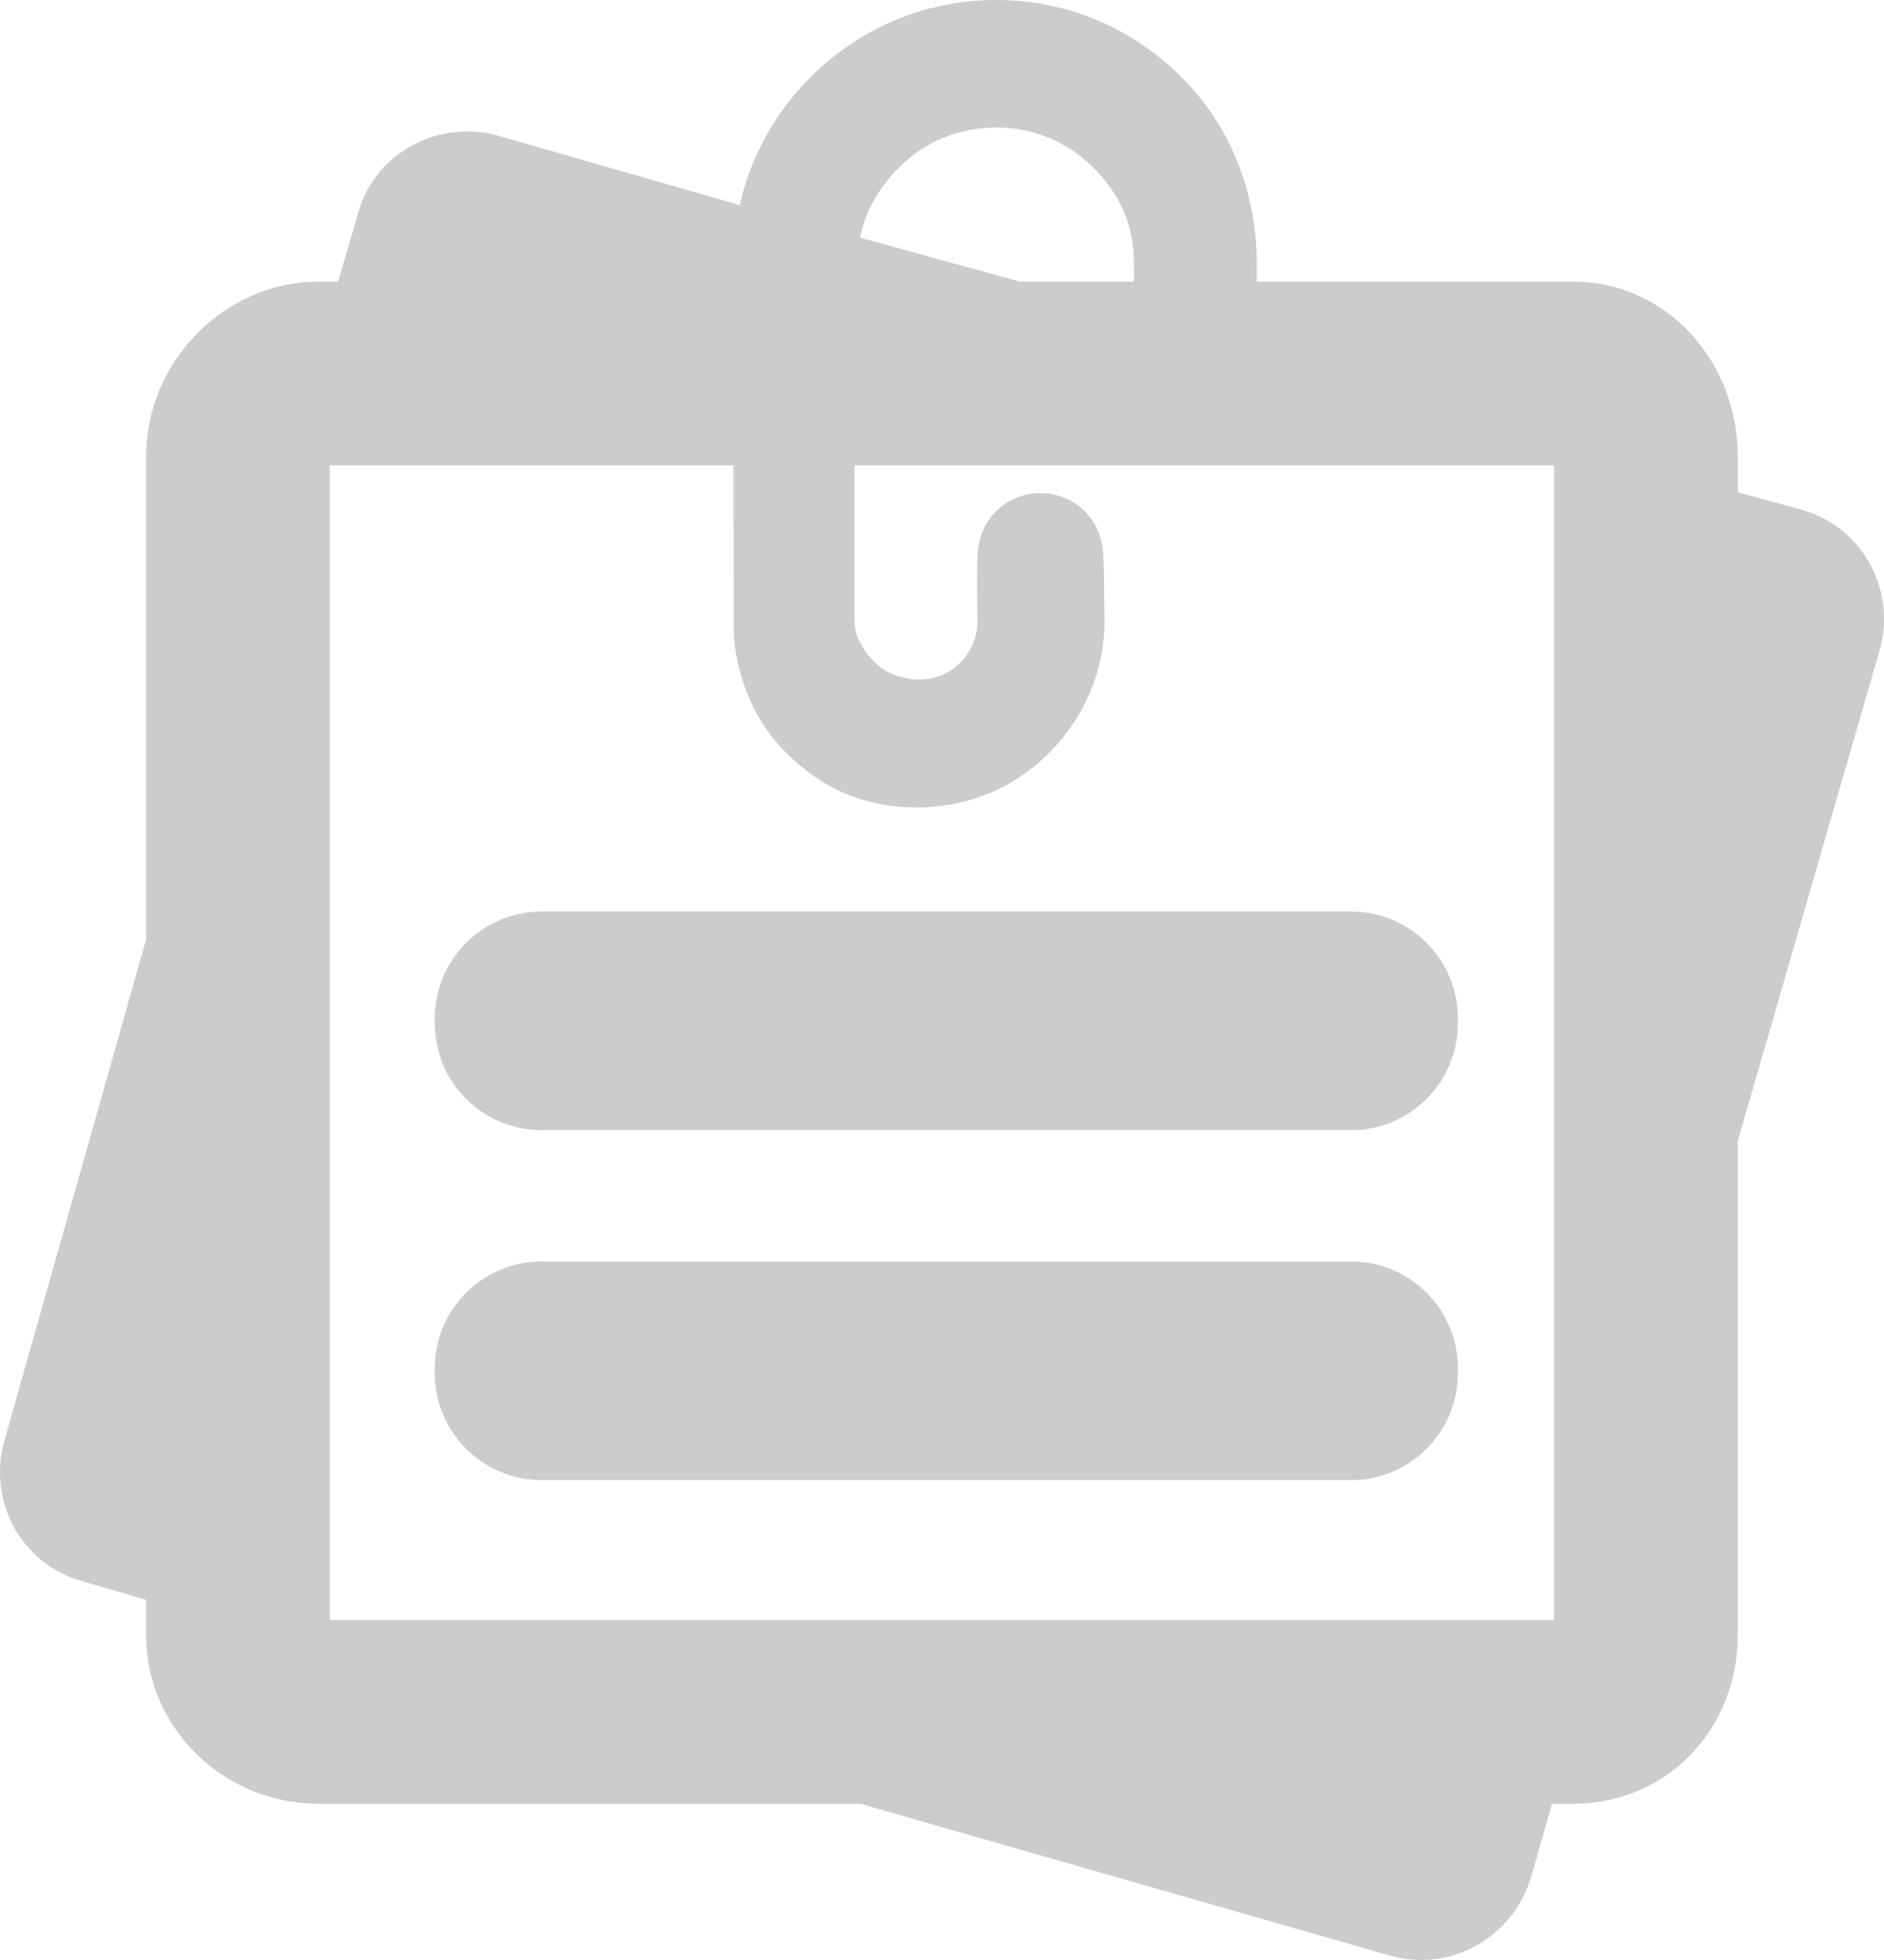
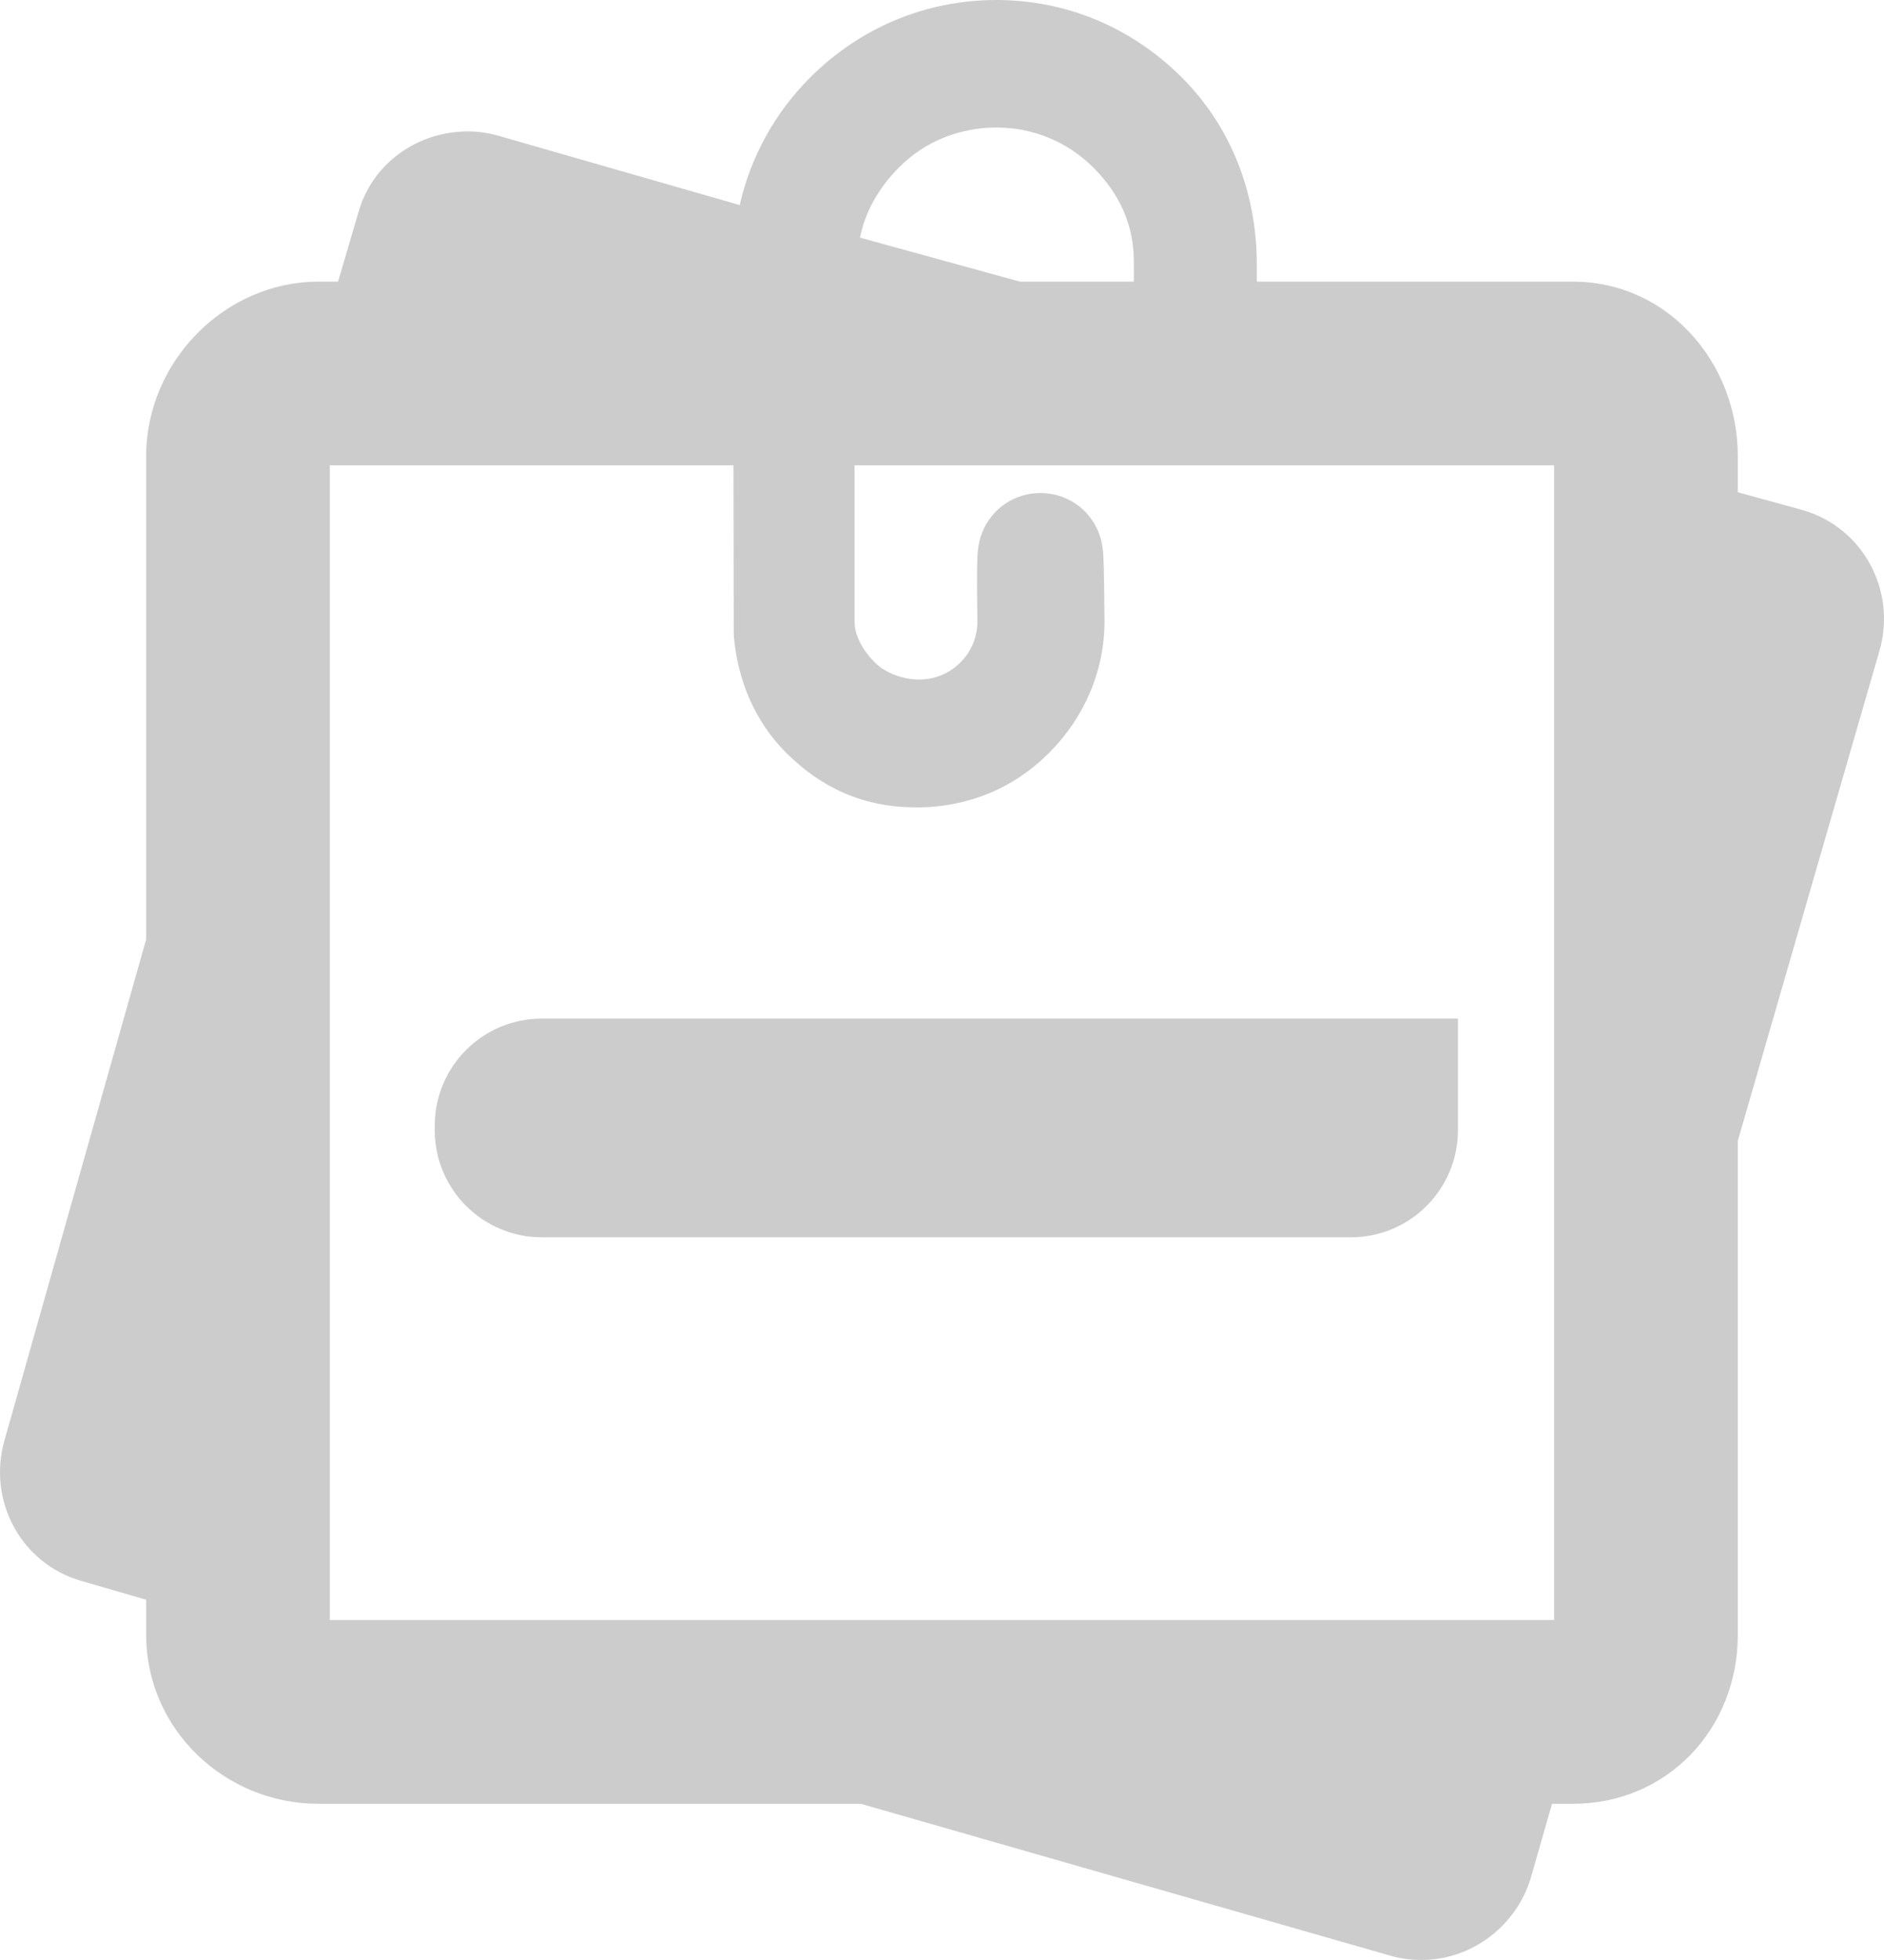
<svg xmlns="http://www.w3.org/2000/svg" version="1.1" id="Capa_1" x="0px" y="0px" width="978.939px" height="1018.063px" viewBox="9256.767 3233.905 978.939 1018.063" enable-background="new 9256.767 3233.905 978.939 1018.063" xml:space="preserve">
  <g>
    <path fill="#CCCCCC" d="M10193.427,3498.862l-33.698-9.274v-18.808c0-48.844-36.737-90.576-85.582-90.576h-164.339v-8.934   c0-37.024-13.332-71.509-38.919-97.092c-25.969-25.974-59.968-40.273-96.419-40.273c-36.539,0-70.778,14.3-96.752,40.273   c-18.489,18.484-30.917,41.342-36.602,66.242l-125.011-35.897c-5.28-1.513-10.706-2.358-16.172-2.358   c-26.251,0-49.621,16.554-56.846,41.741l-10.665,36.293h-10.174c-48.844,0-89.531,41.732-89.531,90.576v251.043l-73.604,260.204   c-8.979,31.309,8.538,64.084,39.842,73.054l33.762,9.797v18.285c0,48.844,40.688,87.699,89.531,87.699h281.742l275.336,78.948   c5.28,1.513,10.729,2.163,16.199,2.163c26.251,0,49.63-18.094,56.85-43.282l10.829-37.828h10.941   c48.845,0,85.582-38.856,85.582-87.7v-256.601l73.637-254.646C10242.345,3540.608,10224.735,3507.832,10193.427,3498.862z    M9703.628,3357.339c2.749-13.587,9.756-25.96,20.448-36.657c13.405-13.4,31.367-20.534,50.579-20.538   c19.058,0,36.934,7.506,50.339,20.916c13.682,13.686,20.916,29.899,20.916,48.685l0.014,10.46h-59.168L9703.628,3357.339z    M9428.143,3475.624h209.747l0.146,87.149l0.05,1.604c1.899,22.67,10.91,44.3,27.068,60.448   c18.263,18.268,40.174,28.441,67.438,28.441v0.059c27.265-0.004,50.998-10.042,69.274-28.322   c18.276-18.276,28.813-42.532,28.813-68.419c-0.209-27.001-0.504-34.489-0.891-37.193c-1.74-16.795-15.486-29.381-32.39-29.381   c-16.918,0-30.713,12.591-32.44,29.399c-0.391,2.768-0.768,10.215-0.326,37.293c0,8.042-3.131,15.613-8.844,21.324   c-5.716,5.717-13.286,8.861-21.329,8.865c-8.447,0-17.554-3.308-23.093-8.843c-6.248-6.252-10.588-14-10.588-21.256v-81.171   h363.521v599.811h-636.162v-599.81H9428.143z" />
-     <path fill="#CCCCCC" d="M10014.321,3762.997c0-30.723-24.902-55.624-55.62-55.624H9538.29c-30.718,0-55.619,24.906-55.619,55.624   v2.354c0,30.722,24.901,55.623,55.619,55.623h420.411c30.718,0,55.62-24.905,55.62-55.623V3762.997z" />
-     <path fill="#CCCCCC" d="M10014.321,3944.758c0-30.723-24.902-55.624-55.62-55.624H9538.29c-30.718,0-55.619,24.906-55.619,55.624   v2.354c0,30.722,24.901,55.623,55.619,55.623h420.411c30.718,0,55.62-24.905,55.62-55.623V3944.758z" />
+     <path fill="#CCCCCC" d="M10014.321,3762.997H9538.29c-30.718,0-55.619,24.906-55.619,55.624   v2.354c0,30.722,24.901,55.623,55.619,55.623h420.411c30.718,0,55.62-24.905,55.62-55.623V3762.997z" />
  </g>
</svg>